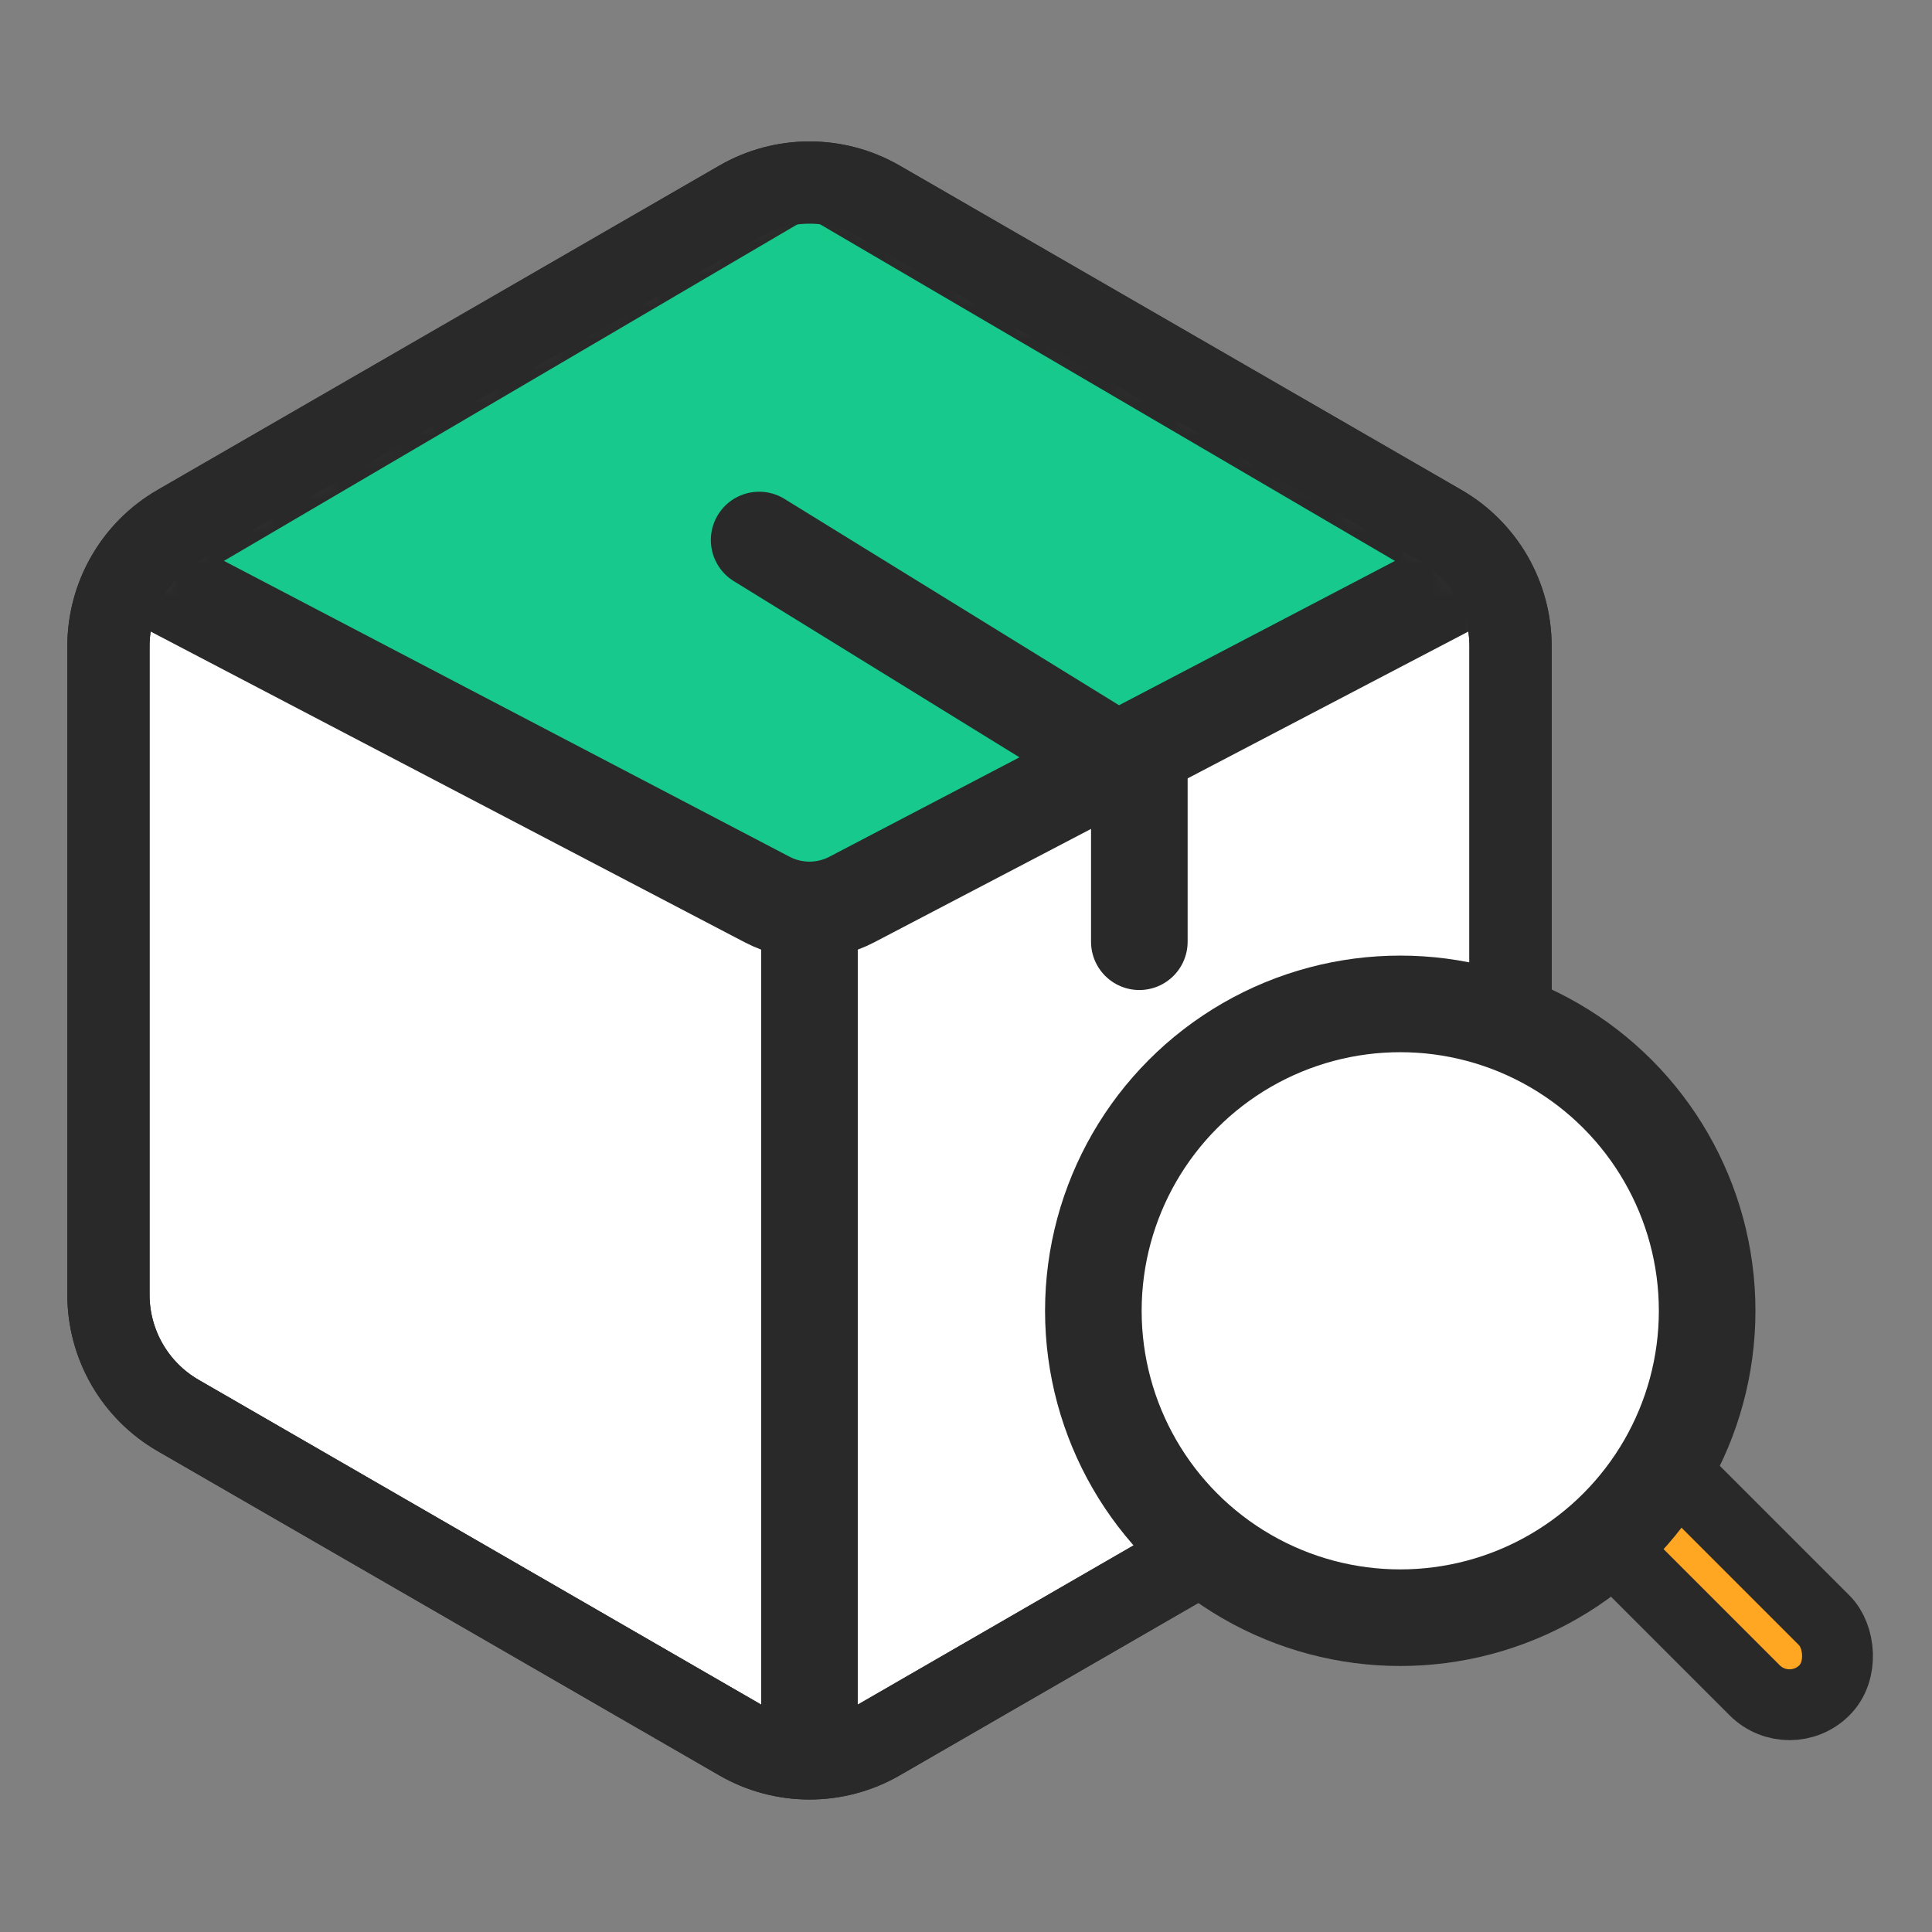
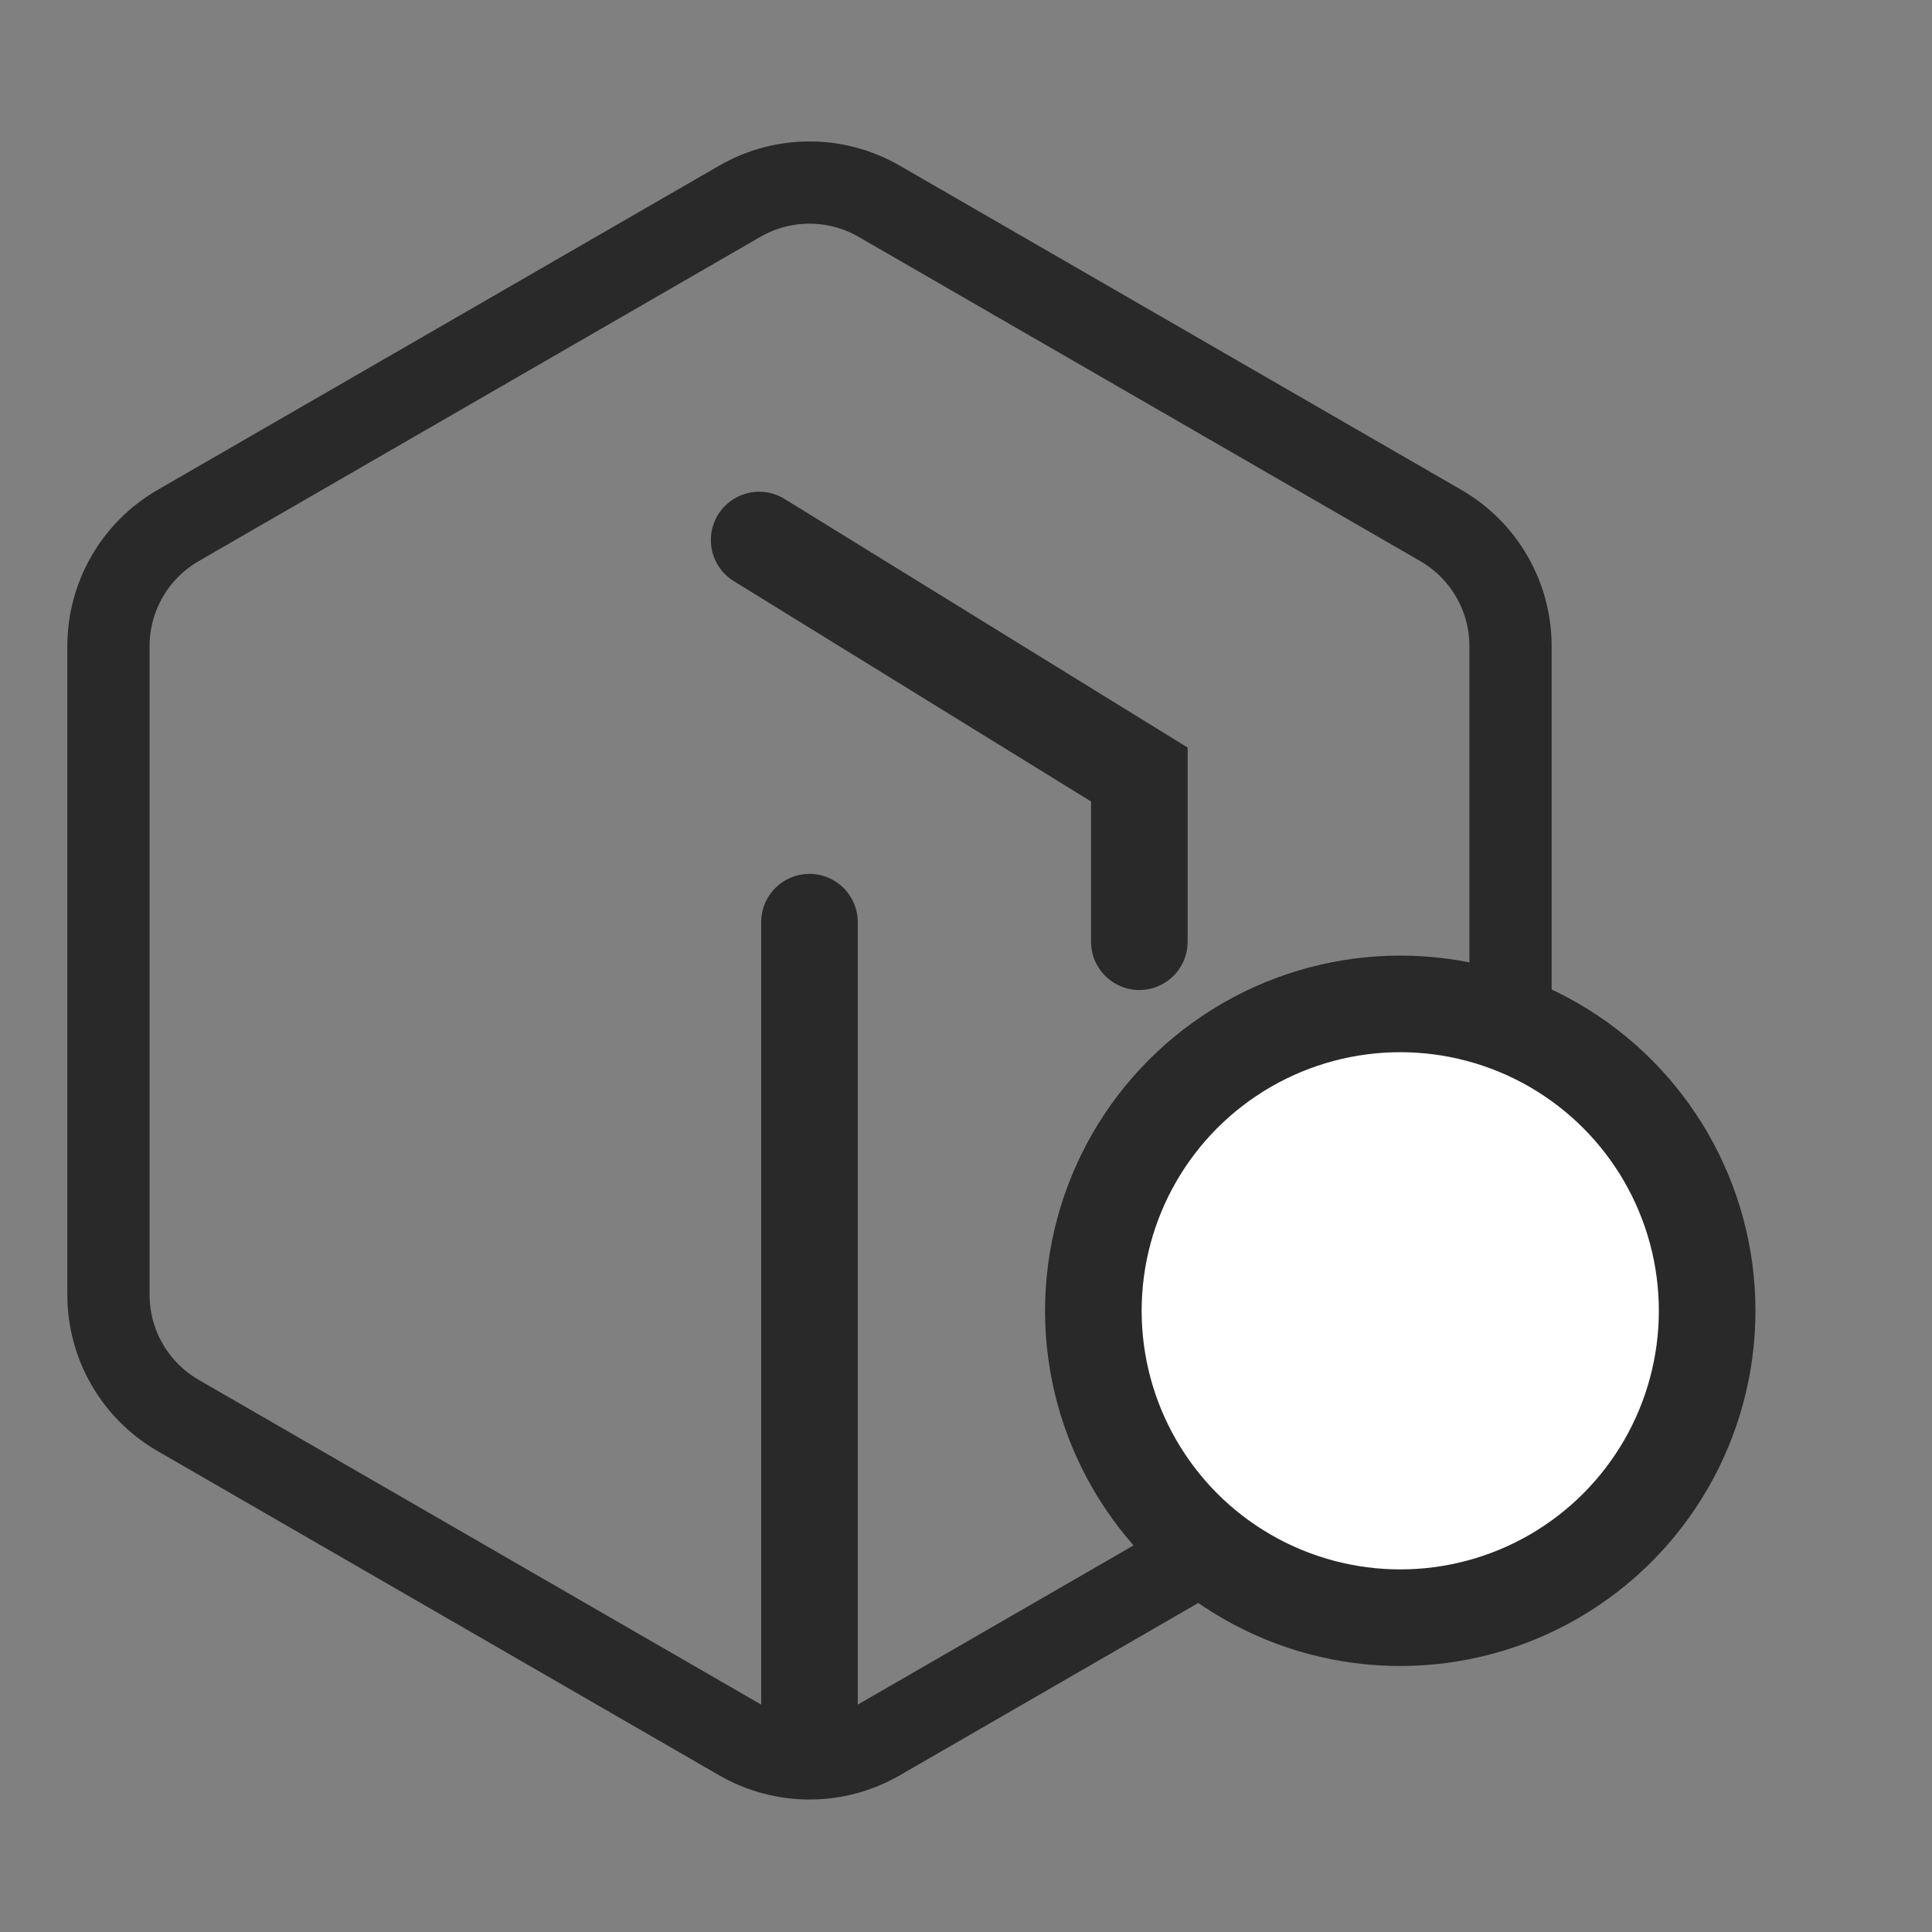
<svg xmlns="http://www.w3.org/2000/svg" xmlns:xlink="http://www.w3.org/1999/xlink" width="60px" height="60px" viewBox="0 0 60 60" version="1.1">
  <rect x="0" y="0" width="60" height="60" fill="#808080" stroke="none" />
  <title>13 copy 7</title>
  <defs>
-     <path d="M27.304,1.25 L44.746,11.32 C46.086,12.093 46.911,13.523 46.911,15.069 L46.911,35.209 C46.911,36.756 46.086,38.186 44.746,38.959 L27.304,49.029 C25.965,49.802 24.314,49.802 22.975,49.029 L5.533,38.959 C4.193,38.186 3.368,36.756 3.368,35.209 L3.368,15.069 C3.368,13.523 4.193,12.093 5.533,11.32 L22.975,1.25 C24.314,0.476 25.965,0.476 27.304,1.25 Z" id="path-1" />
    <path d="M27.304,1.25 L44.746,11.32 C46.086,12.093 46.911,13.523 46.911,15.069 L46.911,35.209 C46.911,36.756 46.086,38.186 44.746,38.959 L27.304,49.029 C25.965,49.802 24.314,49.802 22.975,49.029 L5.533,38.959 C4.193,38.186 3.368,36.756 3.368,35.209 L3.368,15.069 C3.368,13.523 4.193,12.093 5.533,11.32 L22.975,1.25 C24.314,0.476 25.965,0.476 27.304,1.25 Z" id="path-3" />
  </defs>
  <g id="13-copy-7" stroke="none" stroke-width="1" fill="none" fill-rule="evenodd">
    <g id="编组-4">
-       <rect id="矩形" fill="#FFFFFF" opacity="0" x="0" y="0" width="60" height="60" />
      <g id="编组-3" transform="translate(0, 5)">
        <g id="编组">
          <g id="多边形">
            <mask id="mask-2" fill="white">
              <use xlink:href="#path-1" />
            </mask>
            <use id="蒙版" stroke="#292929" stroke-width="2.554" fill="#FFFFFF" xlink:href="#path-1" />
            <path d="M25.139,0.035 L46.416,12.494 L26.451,22.937 C25.629,23.366 24.649,23.366 23.828,22.937 L23.828,22.937 L3.863,12.494 L25.05,0.06 C25.078,0.044 25.109,0.035 25.139,0.035 L25.139,0.035 Z" stroke="#292929" stroke-width="3" fill="#17C98C" mask="url(#mask-2)" />
            <mask id="mask-4" fill="white">
              <use xlink:href="#path-3" />
            </mask>
            <use id="蒙版" stroke="#292929" stroke-width="2.554" xlink:href="#path-3" />
          </g>
          <polyline id="路径-84" stroke="#292929" stroke-width="3" stroke-linecap="round" points="23.576 11.771 35.383 19.053 35.383 24.246" />
          <line x1="25.139" y1="23.639" x2="25.139" y2="48.603" id="路径-85" stroke="#292929" stroke-width="3" stroke-linecap="round" />
        </g>
        <g id="编组-20" transform="translate(45, 36.677) scale(-1, 1) translate(-45, -36.677) translate(32, 24.677)" stroke="#292929">
-           <rect id="矩形" stroke-width="2.2" fill="#FFA622" transform="translate(5.446, 18.71) rotate(45) translate(-5.446, -18.71) " x="3.915" y="12.905" width="3.064" height="11.611" rx="1.532" />
          <circle id="椭圆形备份-2" stroke-width="3" fill="#FFFFFF" cx="14.514" cy="11.031" r="9.531" />
        </g>
      </g>
    </g>
  </g>
</svg>